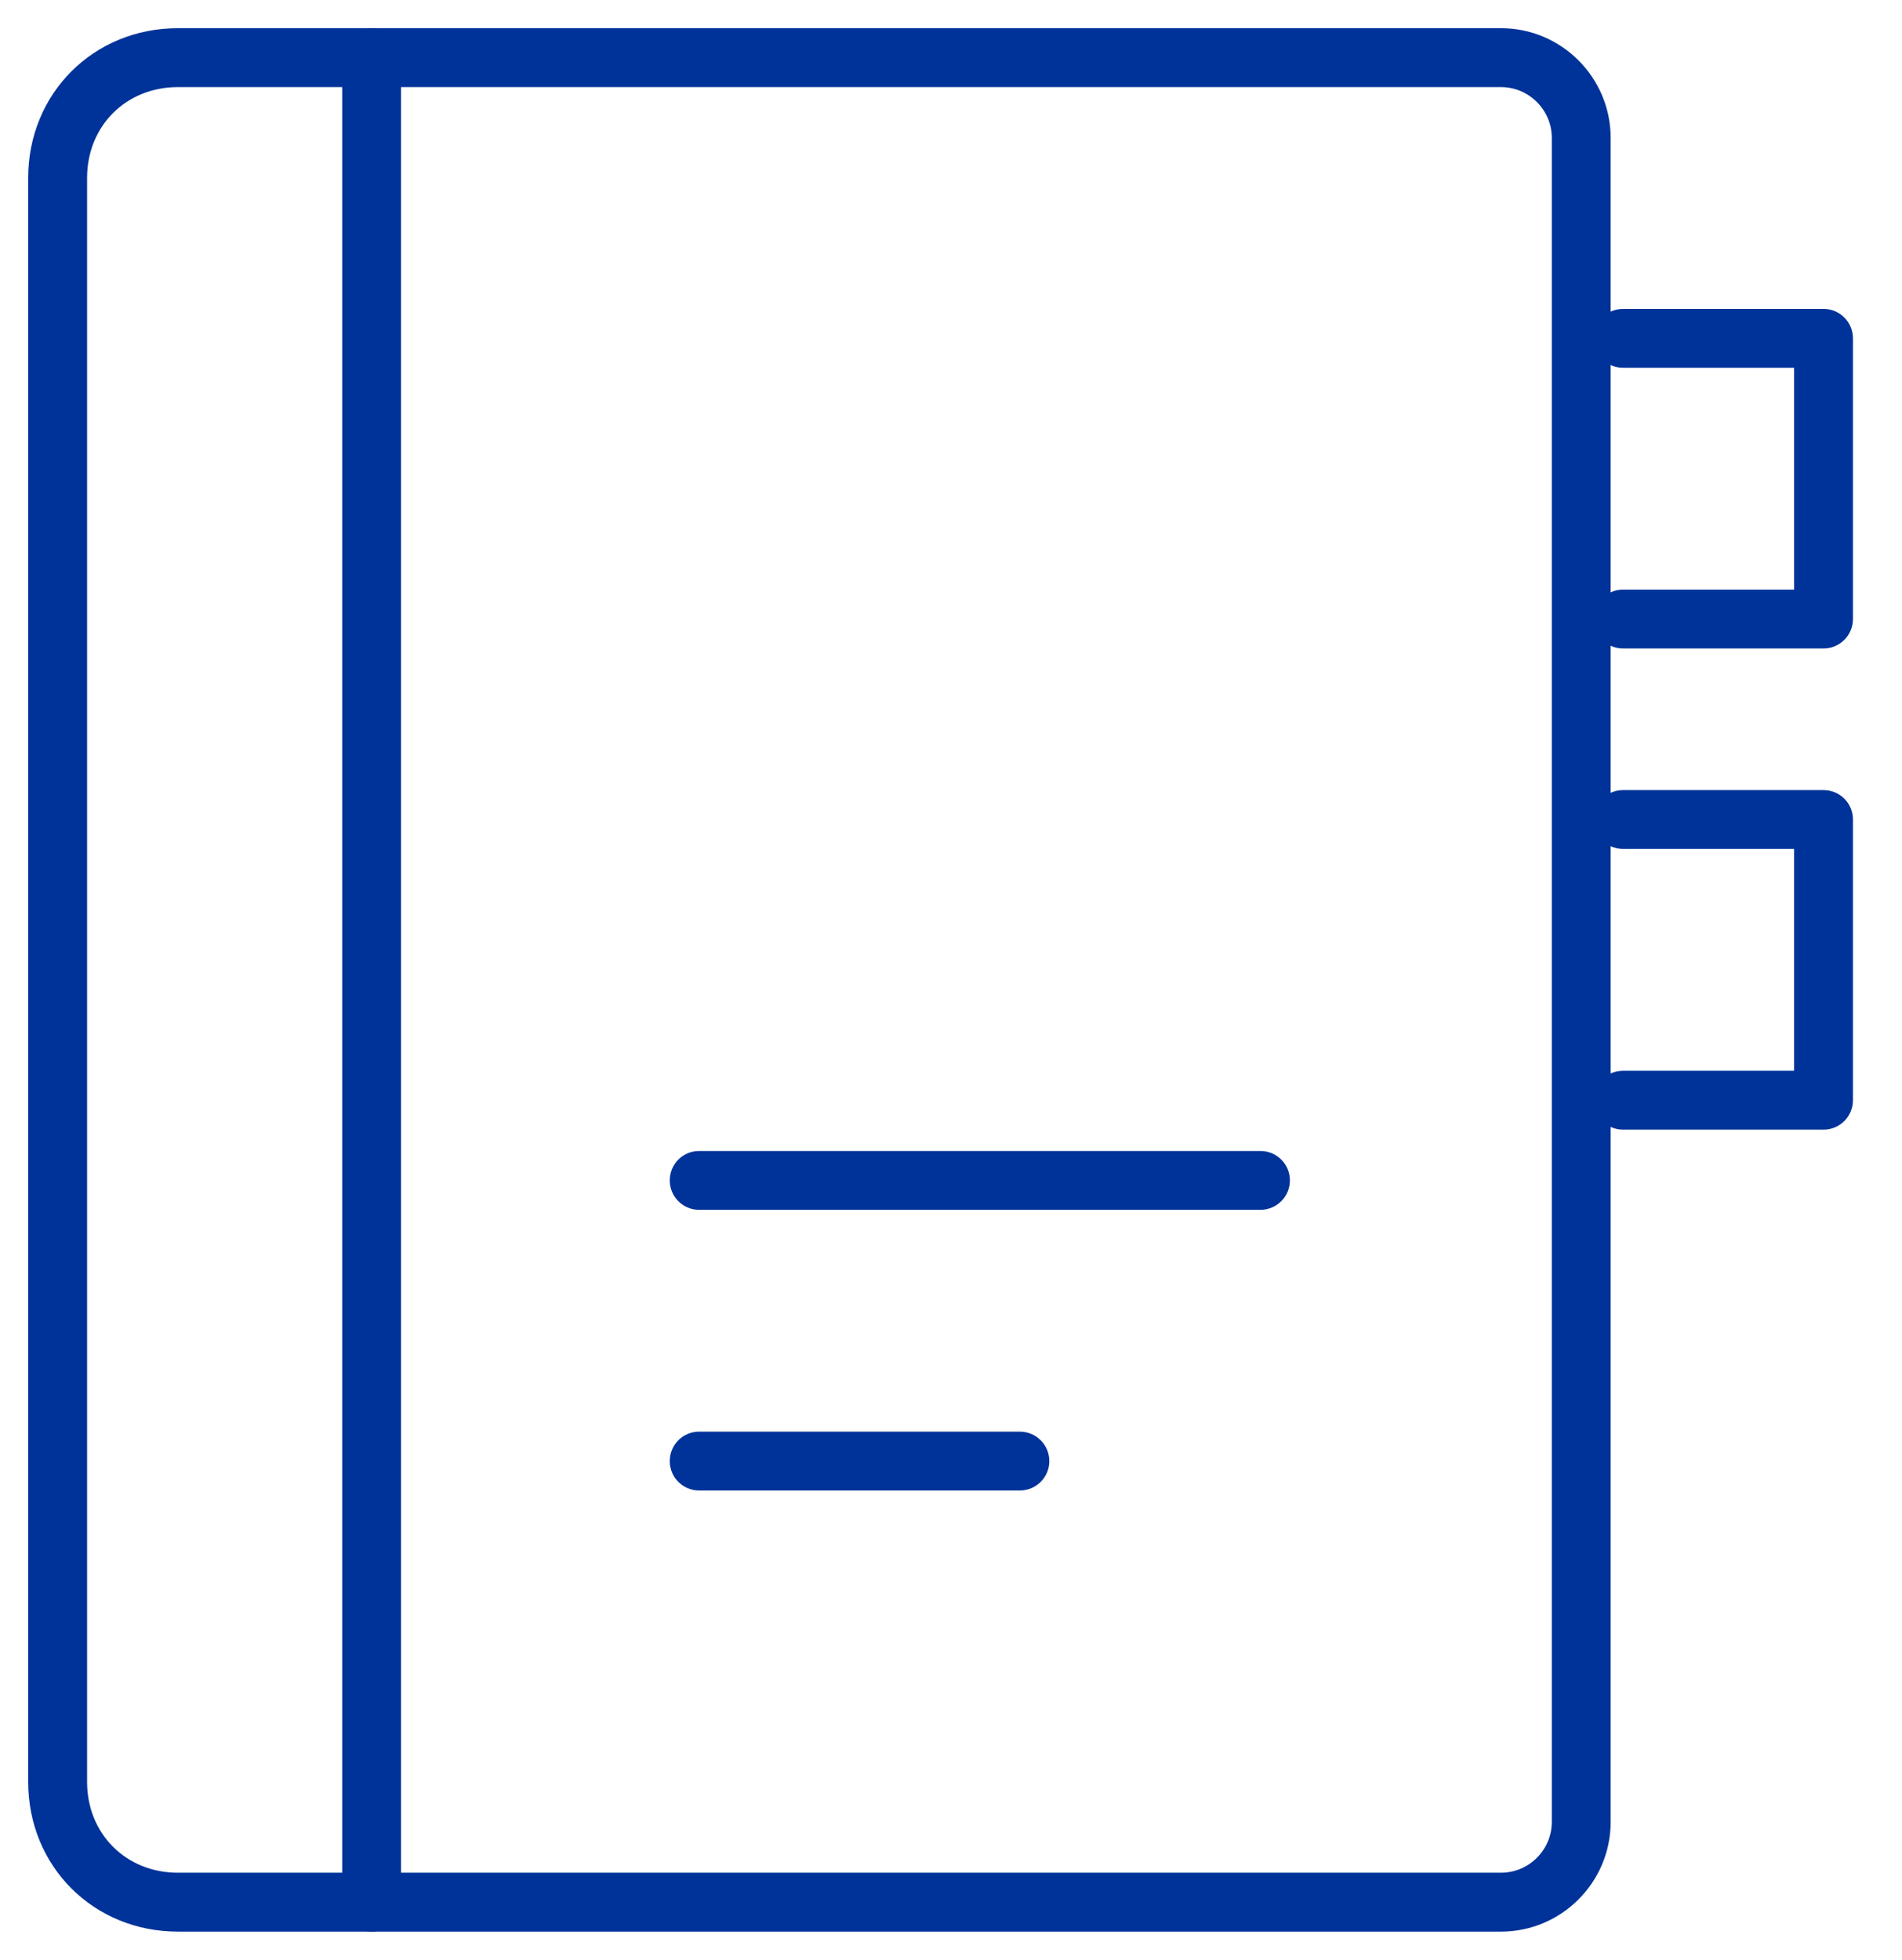
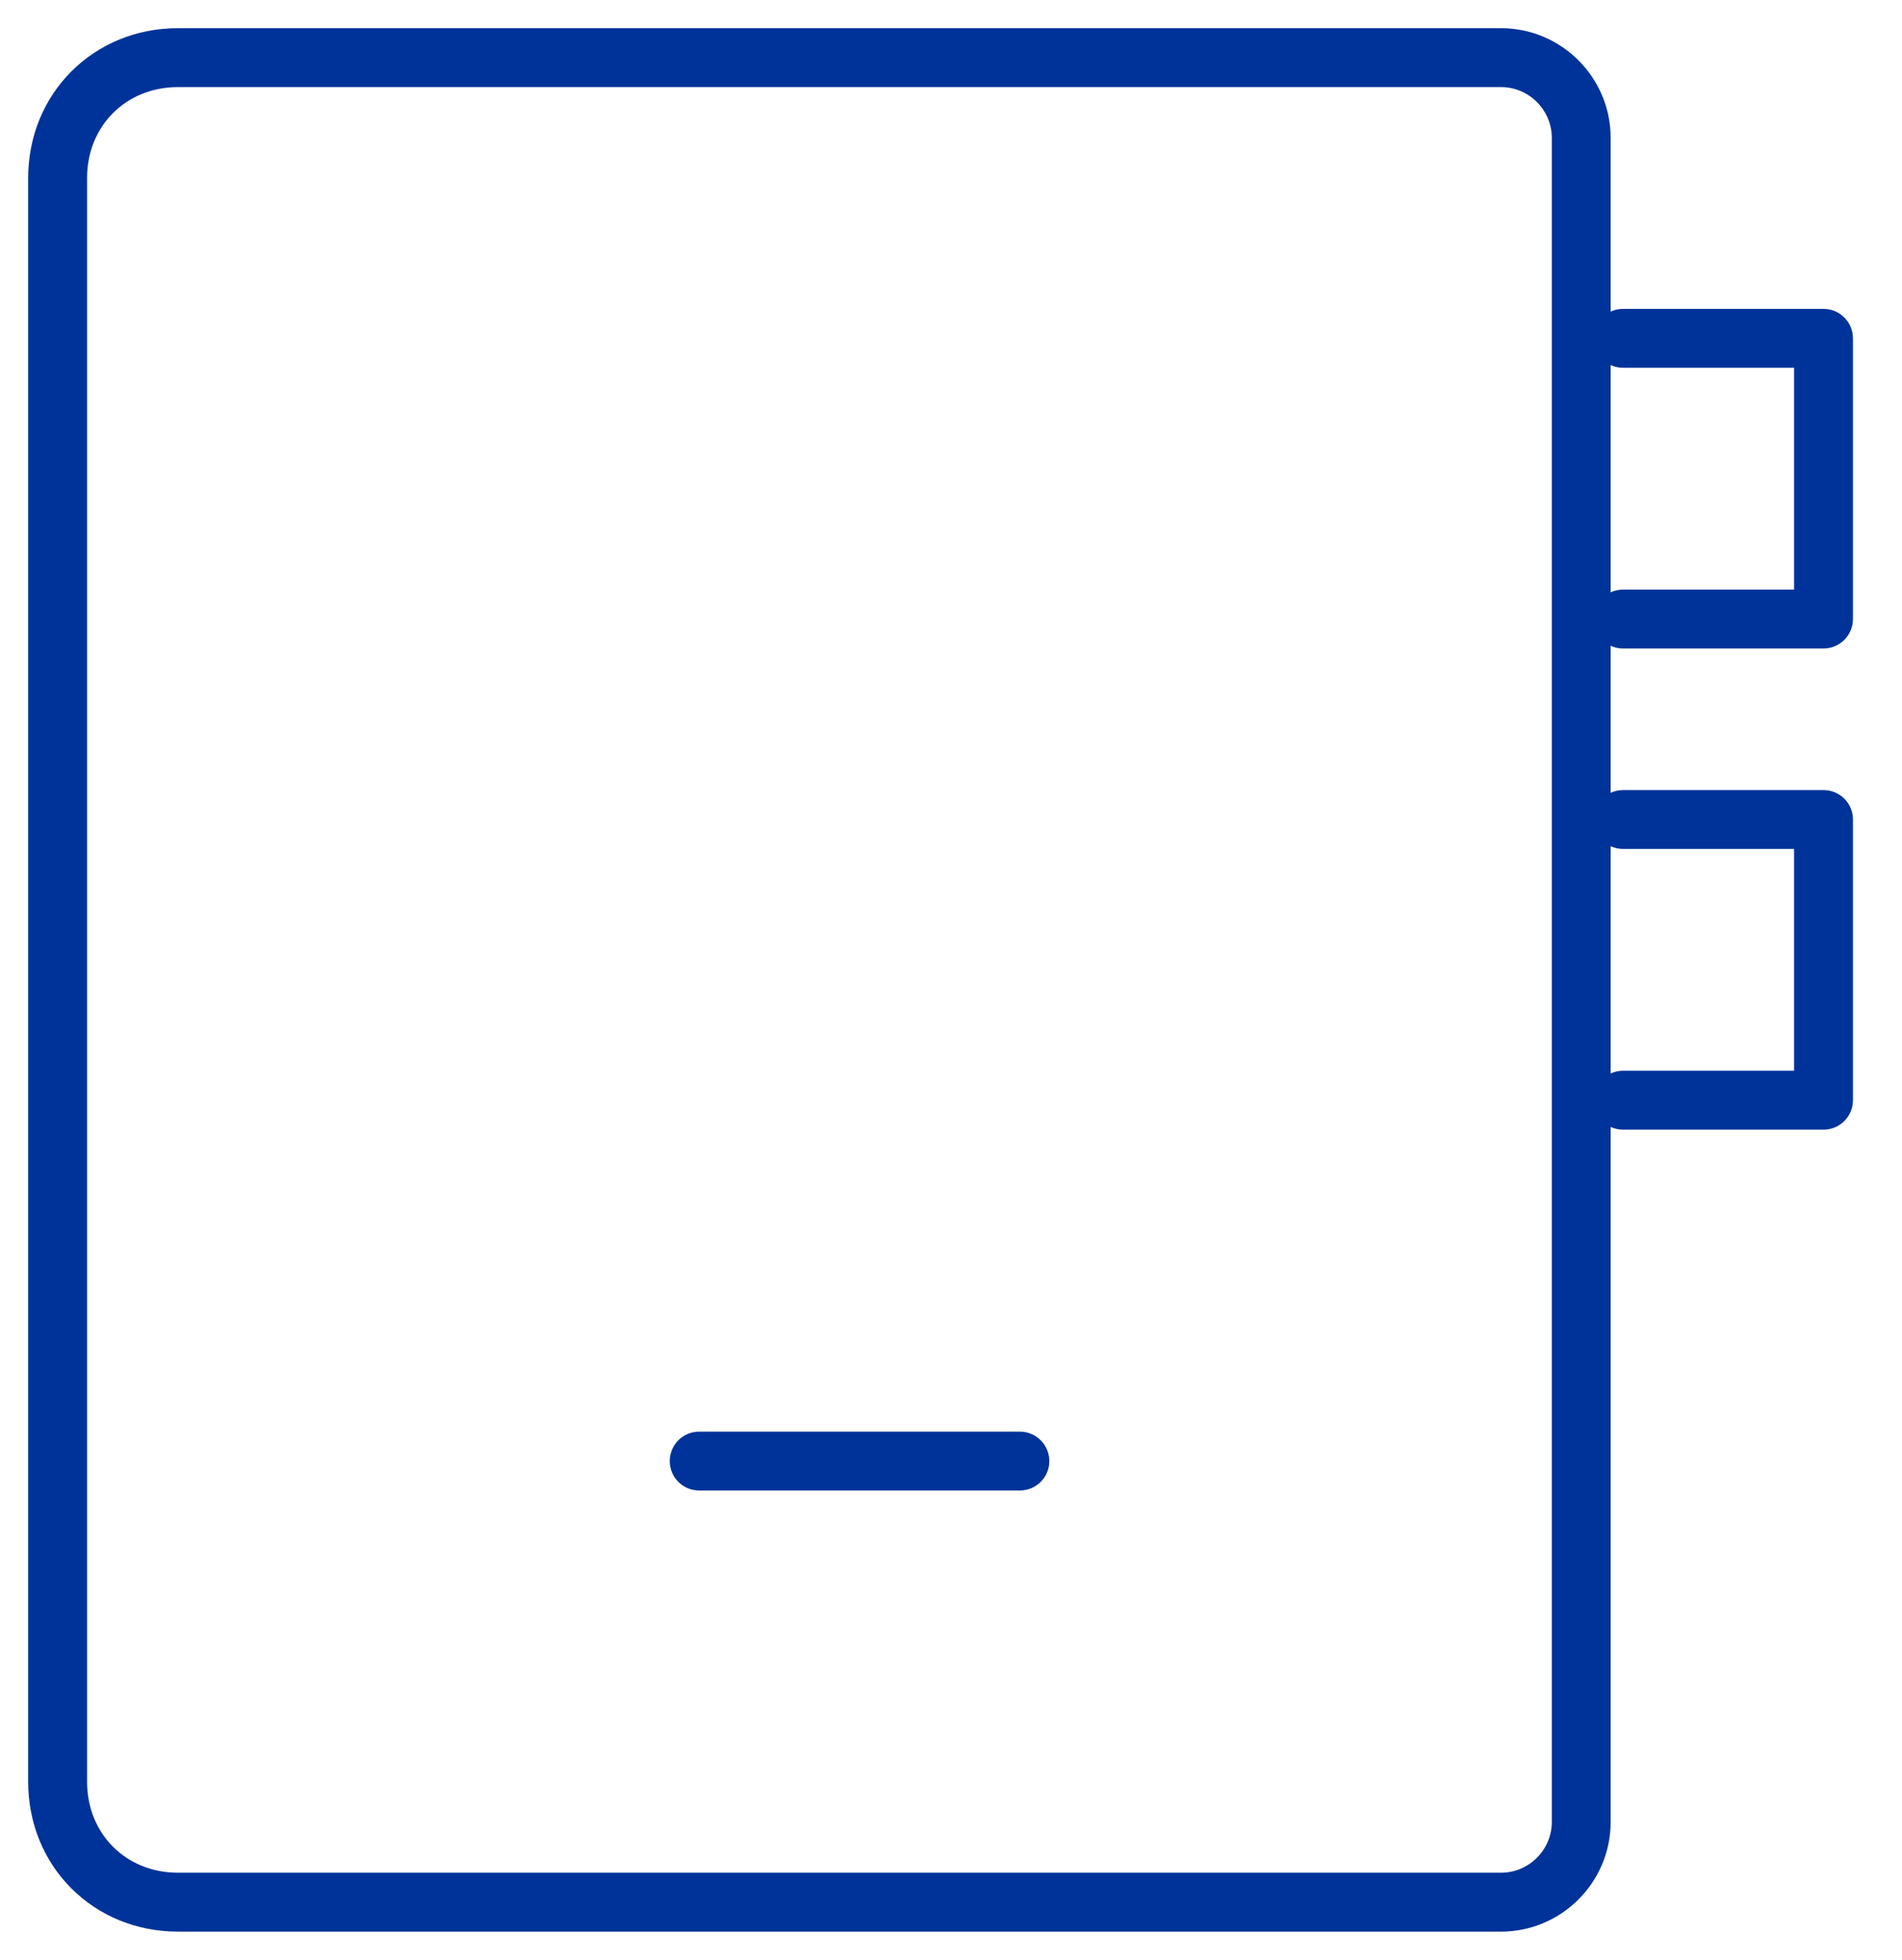
<svg xmlns="http://www.w3.org/2000/svg" width="33" height="34" viewBox="0 0 33 34" fill="none">
  <path fill-rule="evenodd" clip-rule="evenodd" d="M3.087 1.511C2.186 1.511 1.511 2.186 1.511 3.087V30.913C1.511 31.814 2.186 32.489 3.087 32.489H26.043C26.527 32.489 26.924 32.092 26.924 31.609V2.391C26.924 1.908 26.527 1.511 26.043 1.511H3.087ZM0.489 3.087C0.489 1.622 1.622 0.489 3.087 0.489H26.043C27.091 0.489 27.945 1.344 27.945 2.391V31.609C27.945 32.656 27.091 33.511 26.043 33.511H3.087C1.622 33.511 0.489 32.378 0.489 30.913V3.087Z" fill="#003399" />
-   <path fill-rule="evenodd" clip-rule="evenodd" d="M6.447 0.489C6.729 0.489 6.958 0.718 6.958 1L6.958 33C6.958 33.282 6.729 33.511 6.447 33.511C6.165 33.511 5.937 33.282 5.937 33L5.937 1C5.937 0.718 6.165 0.489 6.447 0.489Z" fill="#003399" />
-   <path fill-rule="evenodd" clip-rule="evenodd" d="M11.62 25.348C11.62 25.066 11.848 24.837 12.13 24.837H17.695C17.977 24.837 18.206 25.066 18.206 25.348C18.206 25.63 17.977 25.858 17.695 25.858H12.13C11.848 25.858 11.62 25.63 11.62 25.348Z" fill="#003399" />
-   <path fill-rule="evenodd" clip-rule="evenodd" d="M11.62 20.478C11.62 20.196 11.848 19.968 12.13 19.968H21.869C22.151 19.968 22.38 20.196 22.38 20.478C22.38 20.76 22.151 20.989 21.869 20.989H12.13C11.848 20.989 11.62 20.76 11.62 20.478Z" fill="#003399" />
+   <path fill-rule="evenodd" clip-rule="evenodd" d="M11.62 25.348C11.62 25.066 11.848 24.837 12.13 24.837H17.695C17.977 24.837 18.206 25.066 18.206 25.348C18.206 25.63 17.977 25.858 17.695 25.858H12.13C11.848 25.858 11.62 25.63 11.62 25.348" fill="#003399" />
  <path fill-rule="evenodd" clip-rule="evenodd" d="M27.65 5.87C27.65 5.588 27.878 5.359 28.16 5.359H31.639C31.921 5.359 32.149 5.588 32.149 5.87V10.739C32.149 11.021 31.921 11.25 31.639 11.25H28.16C27.878 11.25 27.65 11.021 27.65 10.739C27.65 10.457 27.878 10.229 28.16 10.229H31.128V6.38H28.16C27.878 6.38 27.65 6.152 27.65 5.87Z" fill="#003399" />
  <path fill-rule="evenodd" clip-rule="evenodd" d="M27.65 14.217C27.65 13.935 27.878 13.707 28.16 13.707H31.639C31.921 13.707 32.149 13.935 32.149 14.217V19.087C32.149 19.369 31.921 19.598 31.639 19.598H28.16C27.878 19.598 27.65 19.369 27.65 19.087C27.65 18.805 27.878 18.576 28.16 18.576H31.128V14.728H28.16C27.878 14.728 27.65 14.499 27.65 14.217Z" fill="#003399" />
</svg>